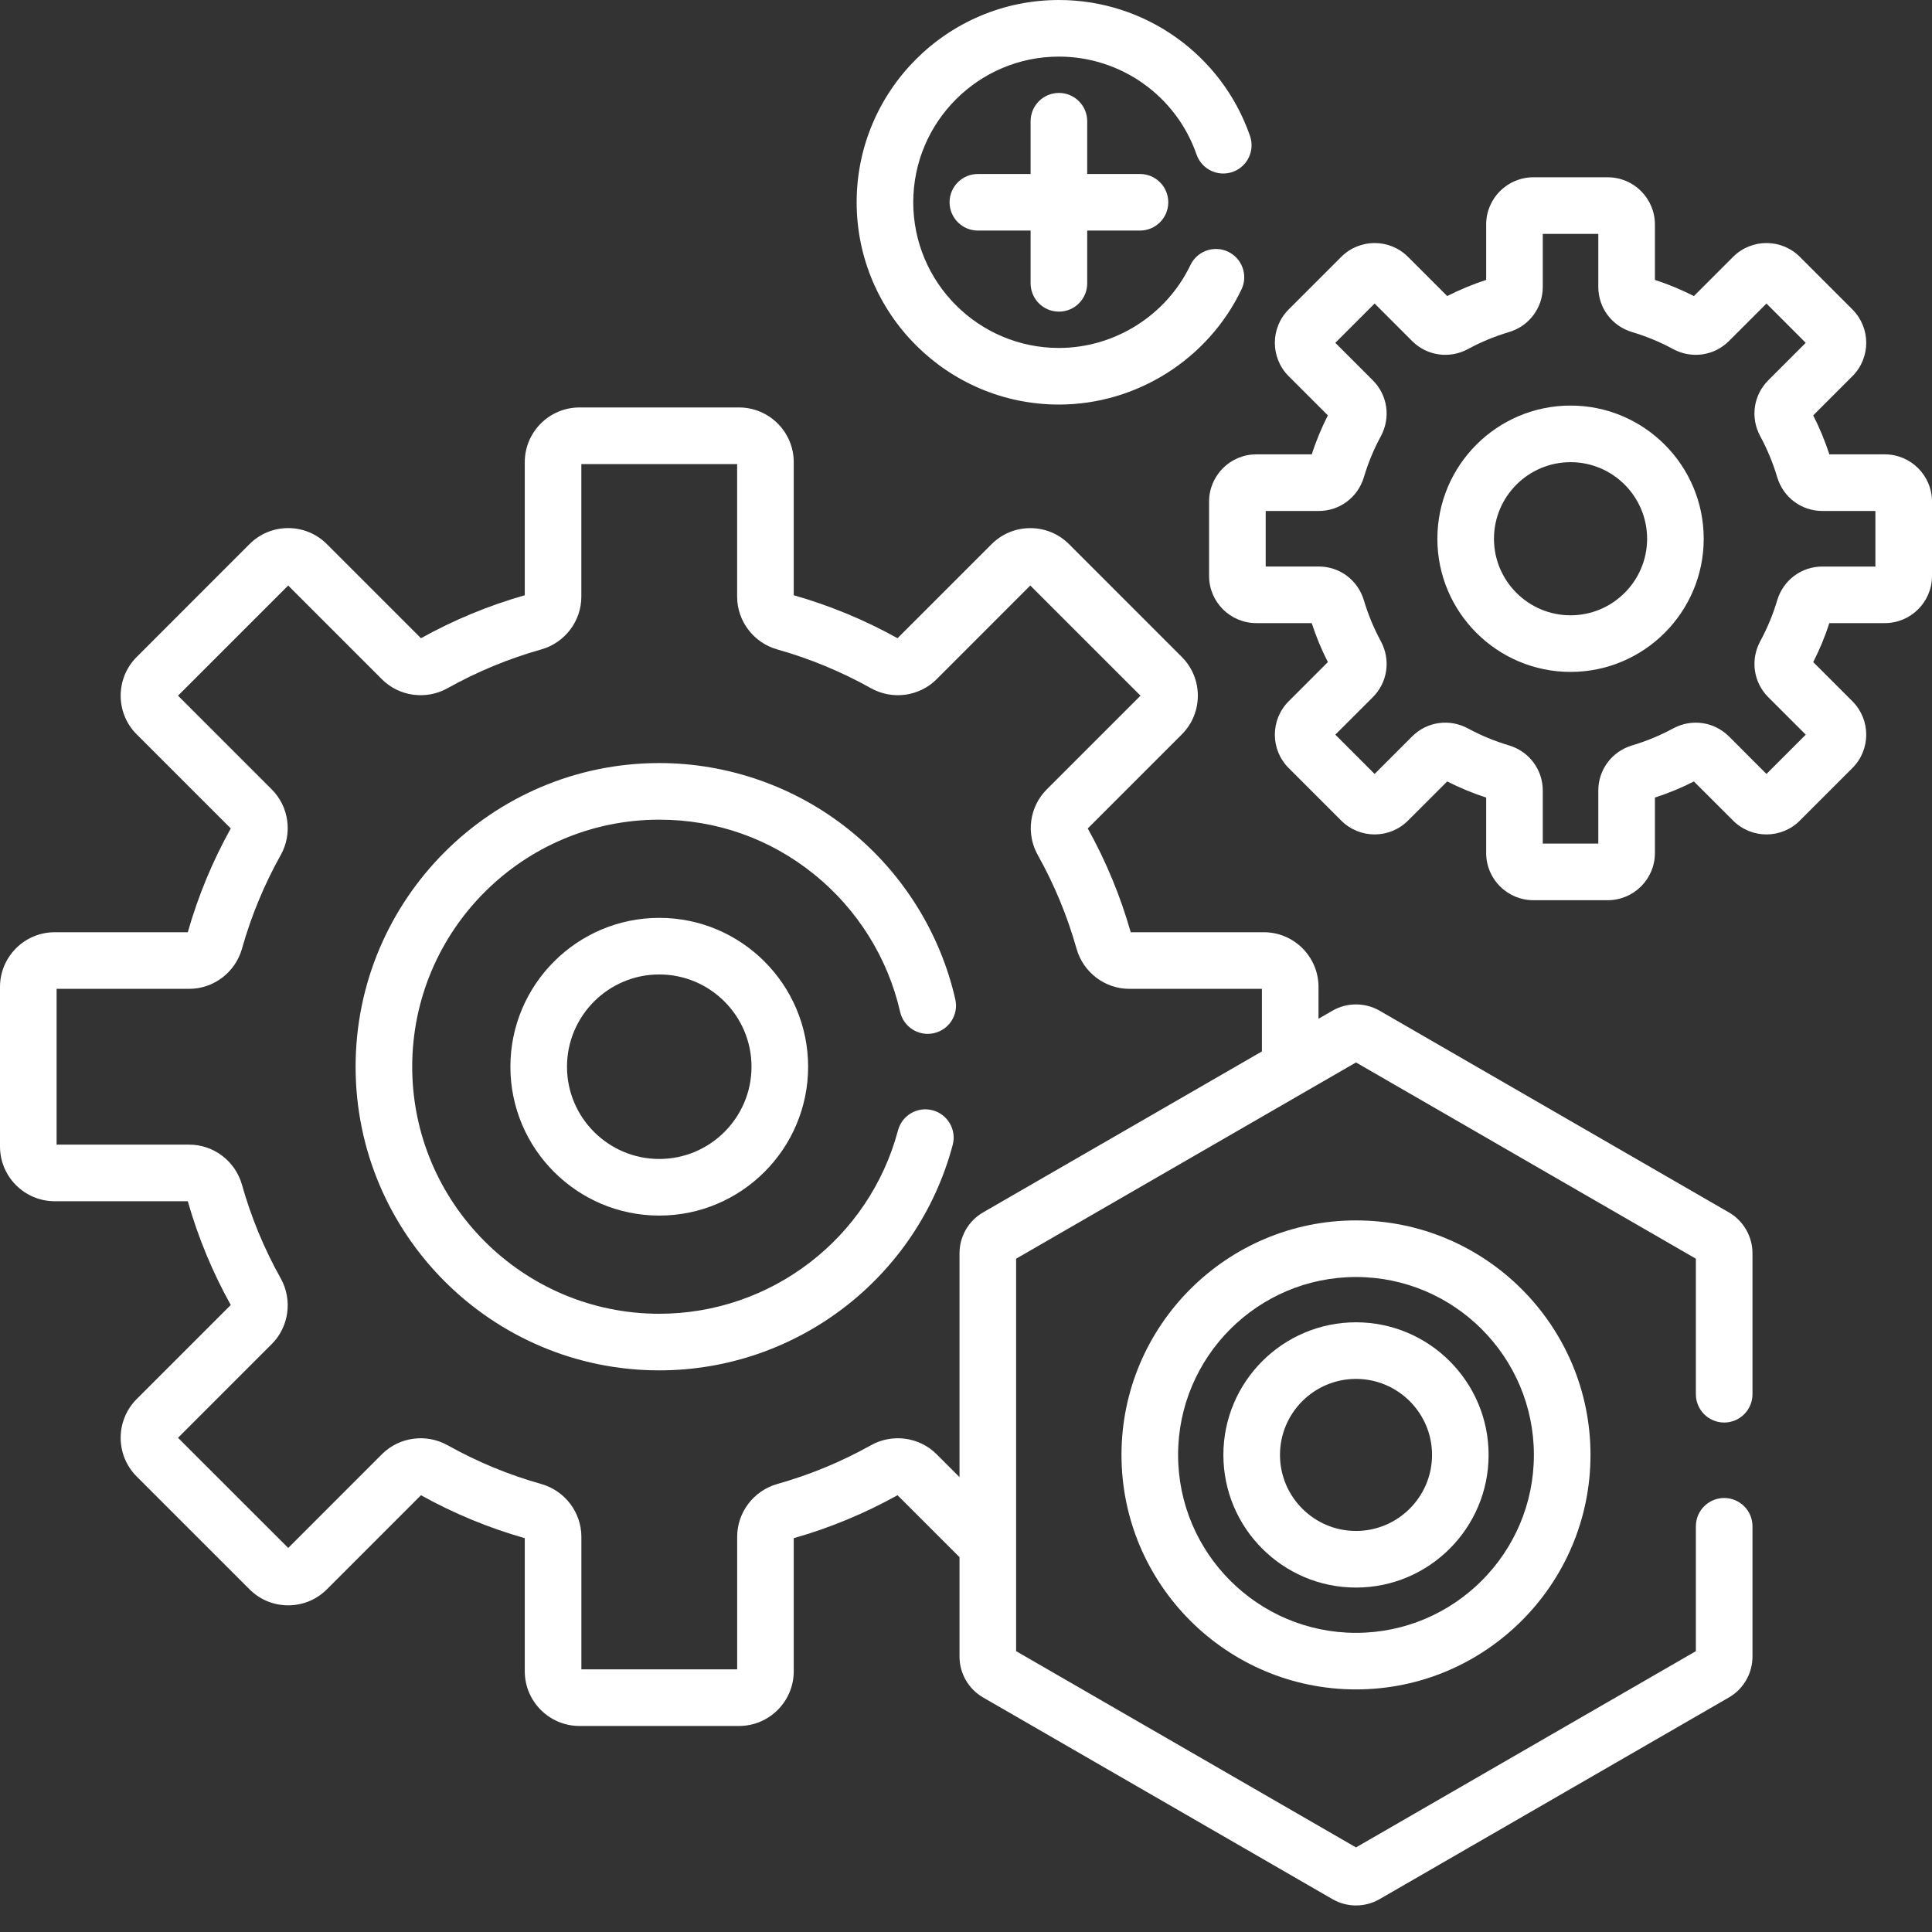
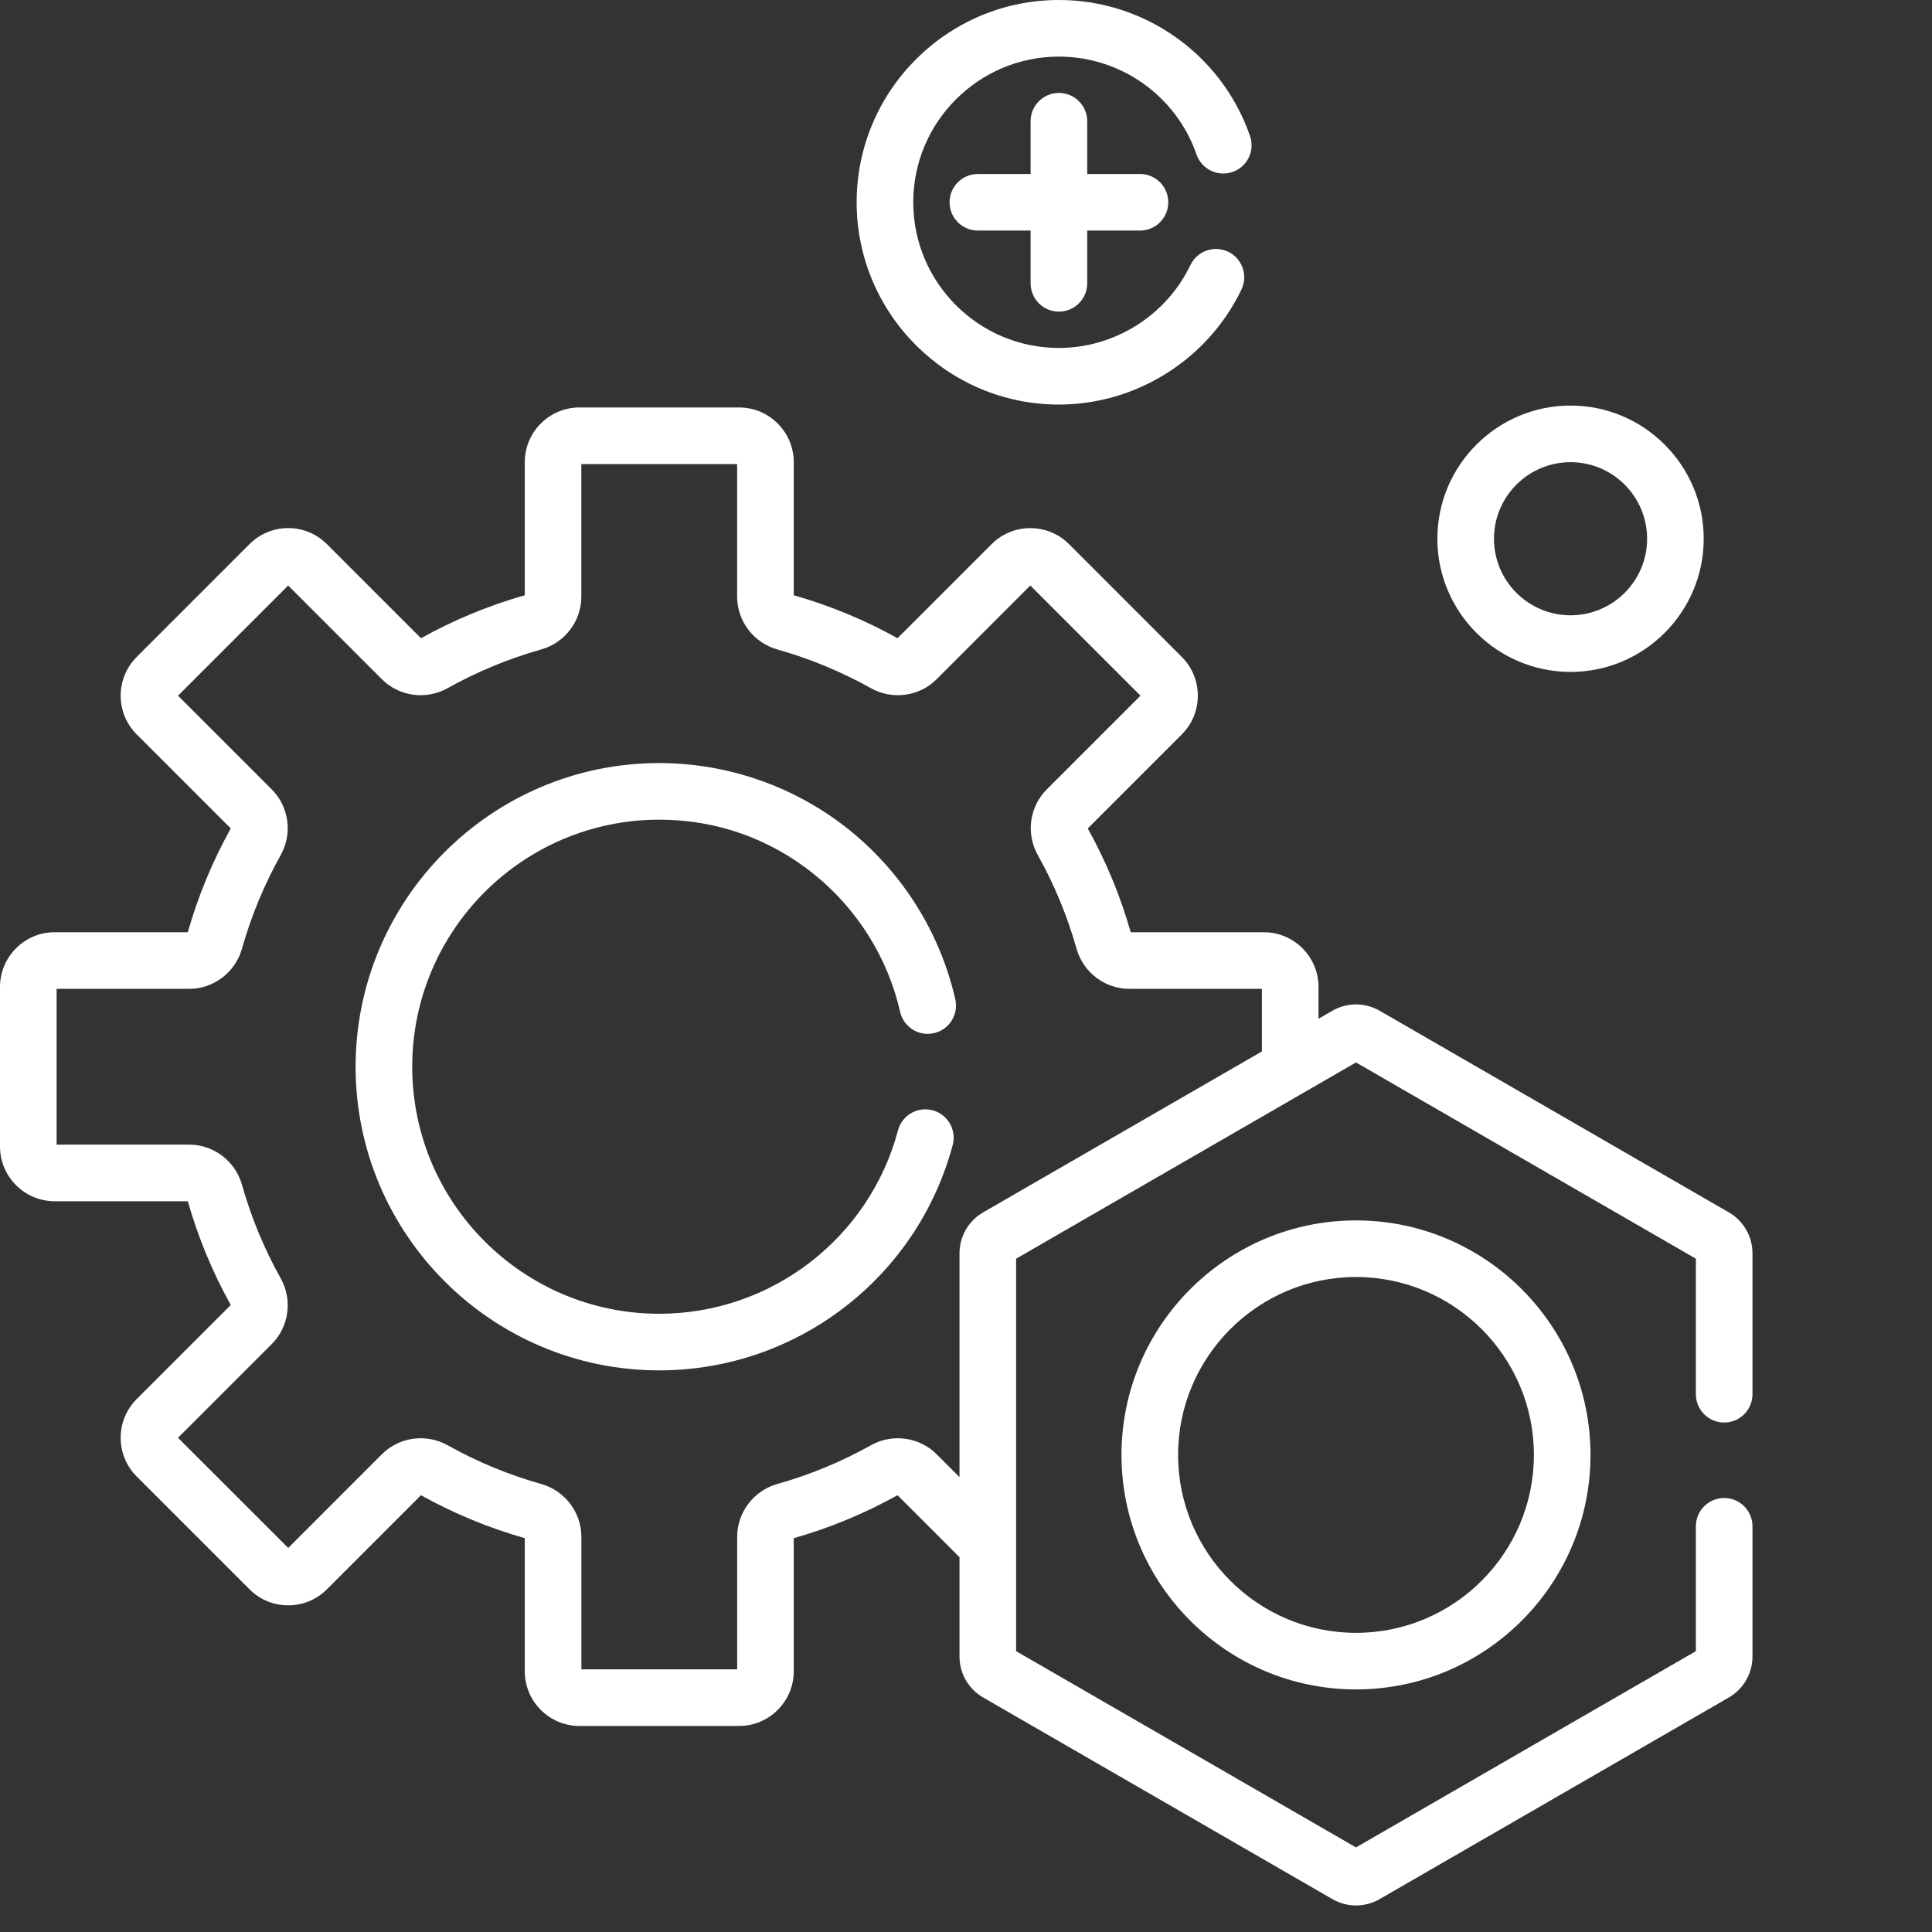
<svg xmlns="http://www.w3.org/2000/svg" width="50px" height="50px" viewBox="0 0 50 50">
  <rect x="0" y="0" width="50" height="50" fill="#333333" stroke="none" />
  <title>Group 19</title>
  <g id="Page-1" stroke="none" stroke-width="1" fill="none" fill-rule="evenodd">
    <g id="Group-19" transform="translate(-0, 0)" fill="#FFFFFF">
      <path d="M23.295,26.186 C23.384,26.58 23.777,26.828 24.171,26.738 C24.566,26.648 24.813,26.256 24.723,25.862 C24.335,24.152 23.367,22.6 21.997,21.493 C20.607,20.368 18.854,19.748 17.062,19.748 C12.728,19.748 9.203,23.274 9.203,27.607 C9.203,31.94 12.728,35.465 17.062,35.465 C20.62,35.465 23.742,33.065 24.656,29.63 C24.76,29.239 24.527,28.838 24.136,28.734 C23.745,28.63 23.344,28.863 23.24,29.254 C22.497,32.048 19.956,34 17.062,34 C13.536,34 10.668,31.132 10.668,27.607 C10.668,24.081 13.536,21.213 17.062,21.213 C18.541,21.213 19.929,21.704 21.076,22.632 C22.191,23.534 22.979,24.796 23.295,26.186 Z" id="Fill-1" />
-       <path d="M19.449,27.607 C19.449,28.923 18.378,29.994 17.062,29.994 C15.745,29.994 14.674,28.923 14.674,27.607 C14.674,26.29 15.745,25.219 17.062,25.219 C18.378,25.219 19.449,26.29 19.449,27.607 M13.209,27.607 C13.209,29.731 14.937,31.459 17.062,31.459 C19.186,31.459 20.914,29.731 20.914,27.607 C20.914,25.483 19.186,23.754 17.062,23.754 C14.937,23.754 13.209,25.483 13.209,27.607" id="Fill-3" />
-       <path d="M48.535,14.662 L47.164,14.662 C46.619,14.662 46.149,15.014 45.993,15.539 C45.884,15.904 45.737,16.26 45.555,16.595 C45.295,17.077 45.379,17.659 45.763,18.044 L46.733,19.013 L45.716,20.03 L44.747,19.06 C44.362,18.676 43.78,18.592 43.298,18.853 C42.963,19.034 42.608,19.181 42.242,19.29 C41.717,19.446 41.364,19.917 41.364,20.461 L41.364,21.832 L39.927,21.832 L39.927,20.461 C39.927,19.917 39.574,19.446 39.05,19.29 C38.684,19.181 38.328,19.034 37.993,18.853 C37.511,18.592 36.929,18.675 36.545,19.06 L35.575,20.03 L34.558,19.013 L35.528,18.044 C35.913,17.659 35.996,17.077 35.736,16.595 C35.554,16.26 35.407,15.904 35.298,15.538 C35.142,15.014 34.672,14.661 34.128,14.661 L32.756,14.661 L32.756,13.224 L34.127,13.224 C34.672,13.224 35.142,12.871 35.298,12.347 C35.407,11.981 35.554,11.625 35.736,11.29 C35.996,10.808 35.912,10.226 35.528,9.842 L34.558,8.872 L35.575,7.855 L36.544,8.825 C36.929,9.21 37.511,9.293 37.993,9.033 C38.328,8.851 38.683,8.704 39.05,8.595 C39.574,8.439 39.927,7.969 39.927,7.424 L39.927,6.053 L41.364,6.053 L41.364,7.425 C41.364,7.969 41.717,8.439 42.241,8.595 C42.607,8.704 42.963,8.851 43.298,9.033 C43.78,9.293 44.362,9.21 44.746,8.825 L45.716,7.856 L46.732,8.872 L45.763,9.842 C45.378,10.227 45.295,10.808 45.555,11.29 C45.737,11.625 45.884,11.981 45.993,12.347 C46.149,12.871 46.619,13.224 47.163,13.224 L48.535,13.224 L48.535,14.662 Z M48.779,11.759 L47.344,11.759 C47.231,11.413 47.091,11.075 46.926,10.75 L47.941,9.735 C48.417,9.259 48.417,8.485 47.941,8.009 L46.579,6.647 C46.103,6.171 45.329,6.171 44.853,6.647 L43.838,7.662 C43.514,7.497 43.176,7.357 42.829,7.244 L42.829,5.809 C42.829,5.136 42.282,4.588 41.608,4.588 L39.683,4.588 C39.009,4.588 38.462,5.136 38.462,5.809 L38.462,7.244 C38.116,7.357 37.777,7.497 37.453,7.662 L36.438,6.647 C35.962,6.171 35.188,6.171 34.712,6.647 L33.35,8.009 C32.874,8.485 32.874,9.259 33.35,9.735 L34.365,10.75 C34.2,11.075 34.06,11.413 33.947,11.759 L32.512,11.759 C31.839,11.759 31.291,12.307 31.291,12.98 L31.291,14.906 C31.291,15.579 31.839,16.126 32.512,16.126 L33.947,16.126 C34.06,16.473 34.2,16.811 34.365,17.135 L33.35,18.15 C32.874,18.626 32.874,19.4 33.35,19.876 L34.712,21.238 C35.188,21.714 35.962,21.714 36.438,21.238 L37.453,20.224 C37.777,20.388 38.116,20.529 38.462,20.641 L38.462,22.077 C38.462,22.75 39.009,23.297 39.683,23.297 L41.608,23.297 C42.282,23.297 42.829,22.75 42.829,22.077 L42.829,20.641 C43.176,20.529 43.514,20.389 43.838,20.224 L44.853,21.238 C45.329,21.714 46.103,21.714 46.579,21.238 L47.941,19.876 C48.417,19.4 48.417,18.626 47.941,18.15 L46.926,17.135 C47.091,16.811 47.231,16.473 47.344,16.126 L48.779,16.126 C49.452,16.126 50,15.579 50,14.906 L50,12.98 C50,12.307 49.452,11.759 48.779,11.759 L48.779,11.759 Z" id="Fill-5" />
      <path d="M40.646,15.924 C39.553,15.924 38.664,15.035 38.664,13.943 C38.664,12.85 39.553,11.961 40.646,11.961 C41.738,11.961 42.627,12.85 42.627,13.943 C42.627,15.035 41.738,15.924 40.646,15.924 M40.646,10.496 C38.745,10.496 37.199,12.042 37.199,13.943 C37.199,15.843 38.745,17.389 40.646,17.389 C42.546,17.389 44.092,15.843 44.092,13.943 C44.092,12.042 42.546,10.496 40.646,10.496" id="Fill-7" />
      <path d="M27.405,10.47 C29.409,10.47 31.263,9.301 32.129,7.492 C32.304,7.127 32.149,6.69 31.785,6.515 C31.42,6.341 30.982,6.495 30.808,6.86 C30.184,8.163 28.848,9.005 27.405,9.005 C25.326,9.005 23.635,7.314 23.635,5.235 C23.635,3.156 25.326,1.465 27.405,1.465 C29.009,1.465 30.44,2.483 30.966,3.998 C31.099,4.38 31.516,4.583 31.899,4.45 C32.281,4.317 32.483,3.9 32.35,3.518 C31.62,1.414 29.632,0 27.405,0 C24.518,0 22.17,2.348 22.17,5.235 C22.17,8.121 24.518,10.47 27.405,10.47 Z" id="Fill-9" />
      <path d="M27.405,8.065 C27.809,8.065 28.137,7.737 28.137,7.333 L28.137,5.967 L29.503,5.967 C29.907,5.967 30.235,5.639 30.235,5.235 C30.235,4.83 29.907,4.503 29.503,4.503 L28.137,4.503 L28.137,3.137 C28.137,2.733 27.809,2.405 27.405,2.405 C27,2.405 26.672,2.733 26.672,3.137 L26.672,4.503 L25.307,4.503 C24.903,4.503 24.575,4.83 24.575,5.235 C24.575,5.639 24.903,5.967 25.307,5.967 L26.672,5.967 L26.672,7.333 C26.672,7.737 27,8.065 27.405,8.065" id="Fill-11" />
      <path d="M25.442,31.377 C25.066,31.594 24.832,31.999 24.832,32.434 L24.832,38.228 L24.238,37.634 C23.792,37.188 23.093,37.093 22.539,37.403 C21.775,37.831 20.96,38.168 20.115,38.406 C19.504,38.579 19.078,39.14 19.078,39.771 L19.078,43.203 L15.046,43.203 L15.046,39.771 C15.046,39.14 14.619,38.579 14.008,38.406 C13.163,38.168 12.348,37.831 11.584,37.403 C11.03,37.093 10.332,37.188 9.885,37.634 L7.459,40.061 L4.607,37.21 L7.034,34.783 C7.48,34.337 7.575,33.638 7.265,33.084 C6.837,32.32 6.5,31.505 6.262,30.661 C6.09,30.05 5.529,29.623 4.898,29.623 L1.465,29.623 L1.465,25.591 L4.898,25.591 C5.529,25.591 6.09,25.164 6.262,24.553 C6.5,23.709 6.837,22.893 7.265,22.129 C7.575,21.575 7.48,20.877 7.034,20.431 L4.607,18.004 L7.458,15.153 L9.885,17.58 C10.331,18.026 11.03,18.121 11.584,17.81 C12.348,17.383 13.163,17.045 14.008,16.807 C14.619,16.635 15.045,16.074 15.045,15.443 L15.045,12.01 L19.077,12.01 L19.077,15.443 C19.077,16.074 19.504,16.635 20.115,16.807 C20.959,17.045 21.775,17.383 22.539,17.81 C23.093,18.121 23.791,18.026 24.238,17.58 L26.664,15.153 L29.516,18.004 L27.089,20.431 C26.642,20.877 26.547,21.575 26.858,22.129 C27.286,22.893 27.623,23.709 27.861,24.553 C28.033,25.164 28.594,25.591 29.225,25.591 L32.658,25.591 L32.658,27.211 L25.442,31.377 Z M44.744,31.377 L35.704,26.157 C35.327,25.94 34.859,25.94 34.483,26.157 L34.123,26.365 L34.123,25.542 C34.123,24.761 33.488,24.126 32.707,24.126 L29.263,24.126 C28.997,23.191 28.623,22.288 28.151,21.44 L30.586,19.005 C31.138,18.453 31.138,17.555 30.586,17.003 L27.666,14.082 C27.398,13.815 27.043,13.668 26.664,13.668 C26.286,13.668 25.931,13.815 25.663,14.082 L23.228,16.517 C22.38,16.045 21.477,15.671 20.542,15.405 L20.542,11.961 C20.542,11.18 19.907,10.545 19.126,10.545 L14.997,10.545 C14.216,10.545 13.581,11.18 13.581,11.961 L13.581,15.405 C12.646,15.671 11.743,16.045 10.895,16.517 L8.46,14.082 C8.192,13.815 7.837,13.667 7.459,13.667 C7.08,13.667 6.725,13.815 6.457,14.082 L3.537,17.003 C2.985,17.555 2.985,18.453 3.537,19.005 L5.972,21.44 C5.5,22.288 5.126,23.191 4.86,24.126 L1.416,24.126 C0.635,24.126 0,24.761 0,25.542 L0,29.672 C0,30.452 0.635,31.088 1.416,31.088 L4.86,31.088 C5.126,32.022 5.5,32.926 5.972,33.773 L3.537,36.208 C2.985,36.761 2.985,37.659 3.537,38.211 L6.457,41.131 C6.725,41.399 7.08,41.546 7.458,41.546 C7.837,41.546 8.192,41.399 8.46,41.131 L10.895,38.696 C11.743,39.168 12.646,39.542 13.581,39.808 L13.581,43.252 C13.581,44.033 14.216,44.668 14.997,44.668 L19.126,44.668 C19.907,44.668 20.542,44.033 20.542,43.252 L20.542,39.808 C21.477,39.542 22.38,39.168 23.228,38.696 L24.832,40.3 L24.832,42.873 C24.832,43.308 25.066,43.713 25.442,43.93 L34.483,49.149 C34.671,49.258 34.882,49.313 35.093,49.313 C35.304,49.313 35.515,49.258 35.703,49.15 L44.744,43.93 C45.12,43.713 45.354,43.308 45.354,42.873 L45.354,39.5 C45.354,39.096 45.026,38.768 44.622,38.768 C44.217,38.768 43.889,39.096 43.889,39.5 L43.889,42.732 L35.093,47.811 L26.297,42.732 L26.297,32.575 L35.093,27.496 L43.889,32.575 L43.889,36.082 C43.889,36.487 44.217,36.815 44.622,36.815 C45.026,36.815 45.354,36.487 45.354,36.082 L45.354,32.434 C45.354,31.999 45.12,31.594 44.744,31.377 Z" id="Fill-13" />
      <path d="M39.697,37.653 C39.697,40.192 37.632,42.258 35.093,42.258 C32.554,42.258 30.489,40.192 30.489,37.653 C30.489,35.115 32.554,33.049 35.093,33.049 C37.632,33.049 39.697,35.115 39.697,37.653 M29.024,37.653 C29.024,41 31.747,43.722 35.093,43.722 C38.44,43.722 41.162,41 41.162,37.653 C41.162,34.307 38.439,31.584 35.093,31.584 C31.747,31.584 29.024,34.307 29.024,37.653" id="Fill-15" />
-       <path d="M37.061,37.653 C37.061,38.738 36.178,39.621 35.093,39.621 C34.008,39.621 33.126,38.738 33.126,37.653 C33.126,36.568 34.008,35.686 35.093,35.686 C36.178,35.686 37.061,36.568 37.061,37.653 M31.661,37.653 C31.661,39.546 33.2,41.086 35.093,41.086 C36.986,41.086 38.525,39.546 38.525,37.653 C38.525,35.761 36.986,34.221 35.093,34.221 C33.2,34.221 31.661,35.761 31.661,37.653" id="Fill-17" />
    </g>
  </g>
</svg>